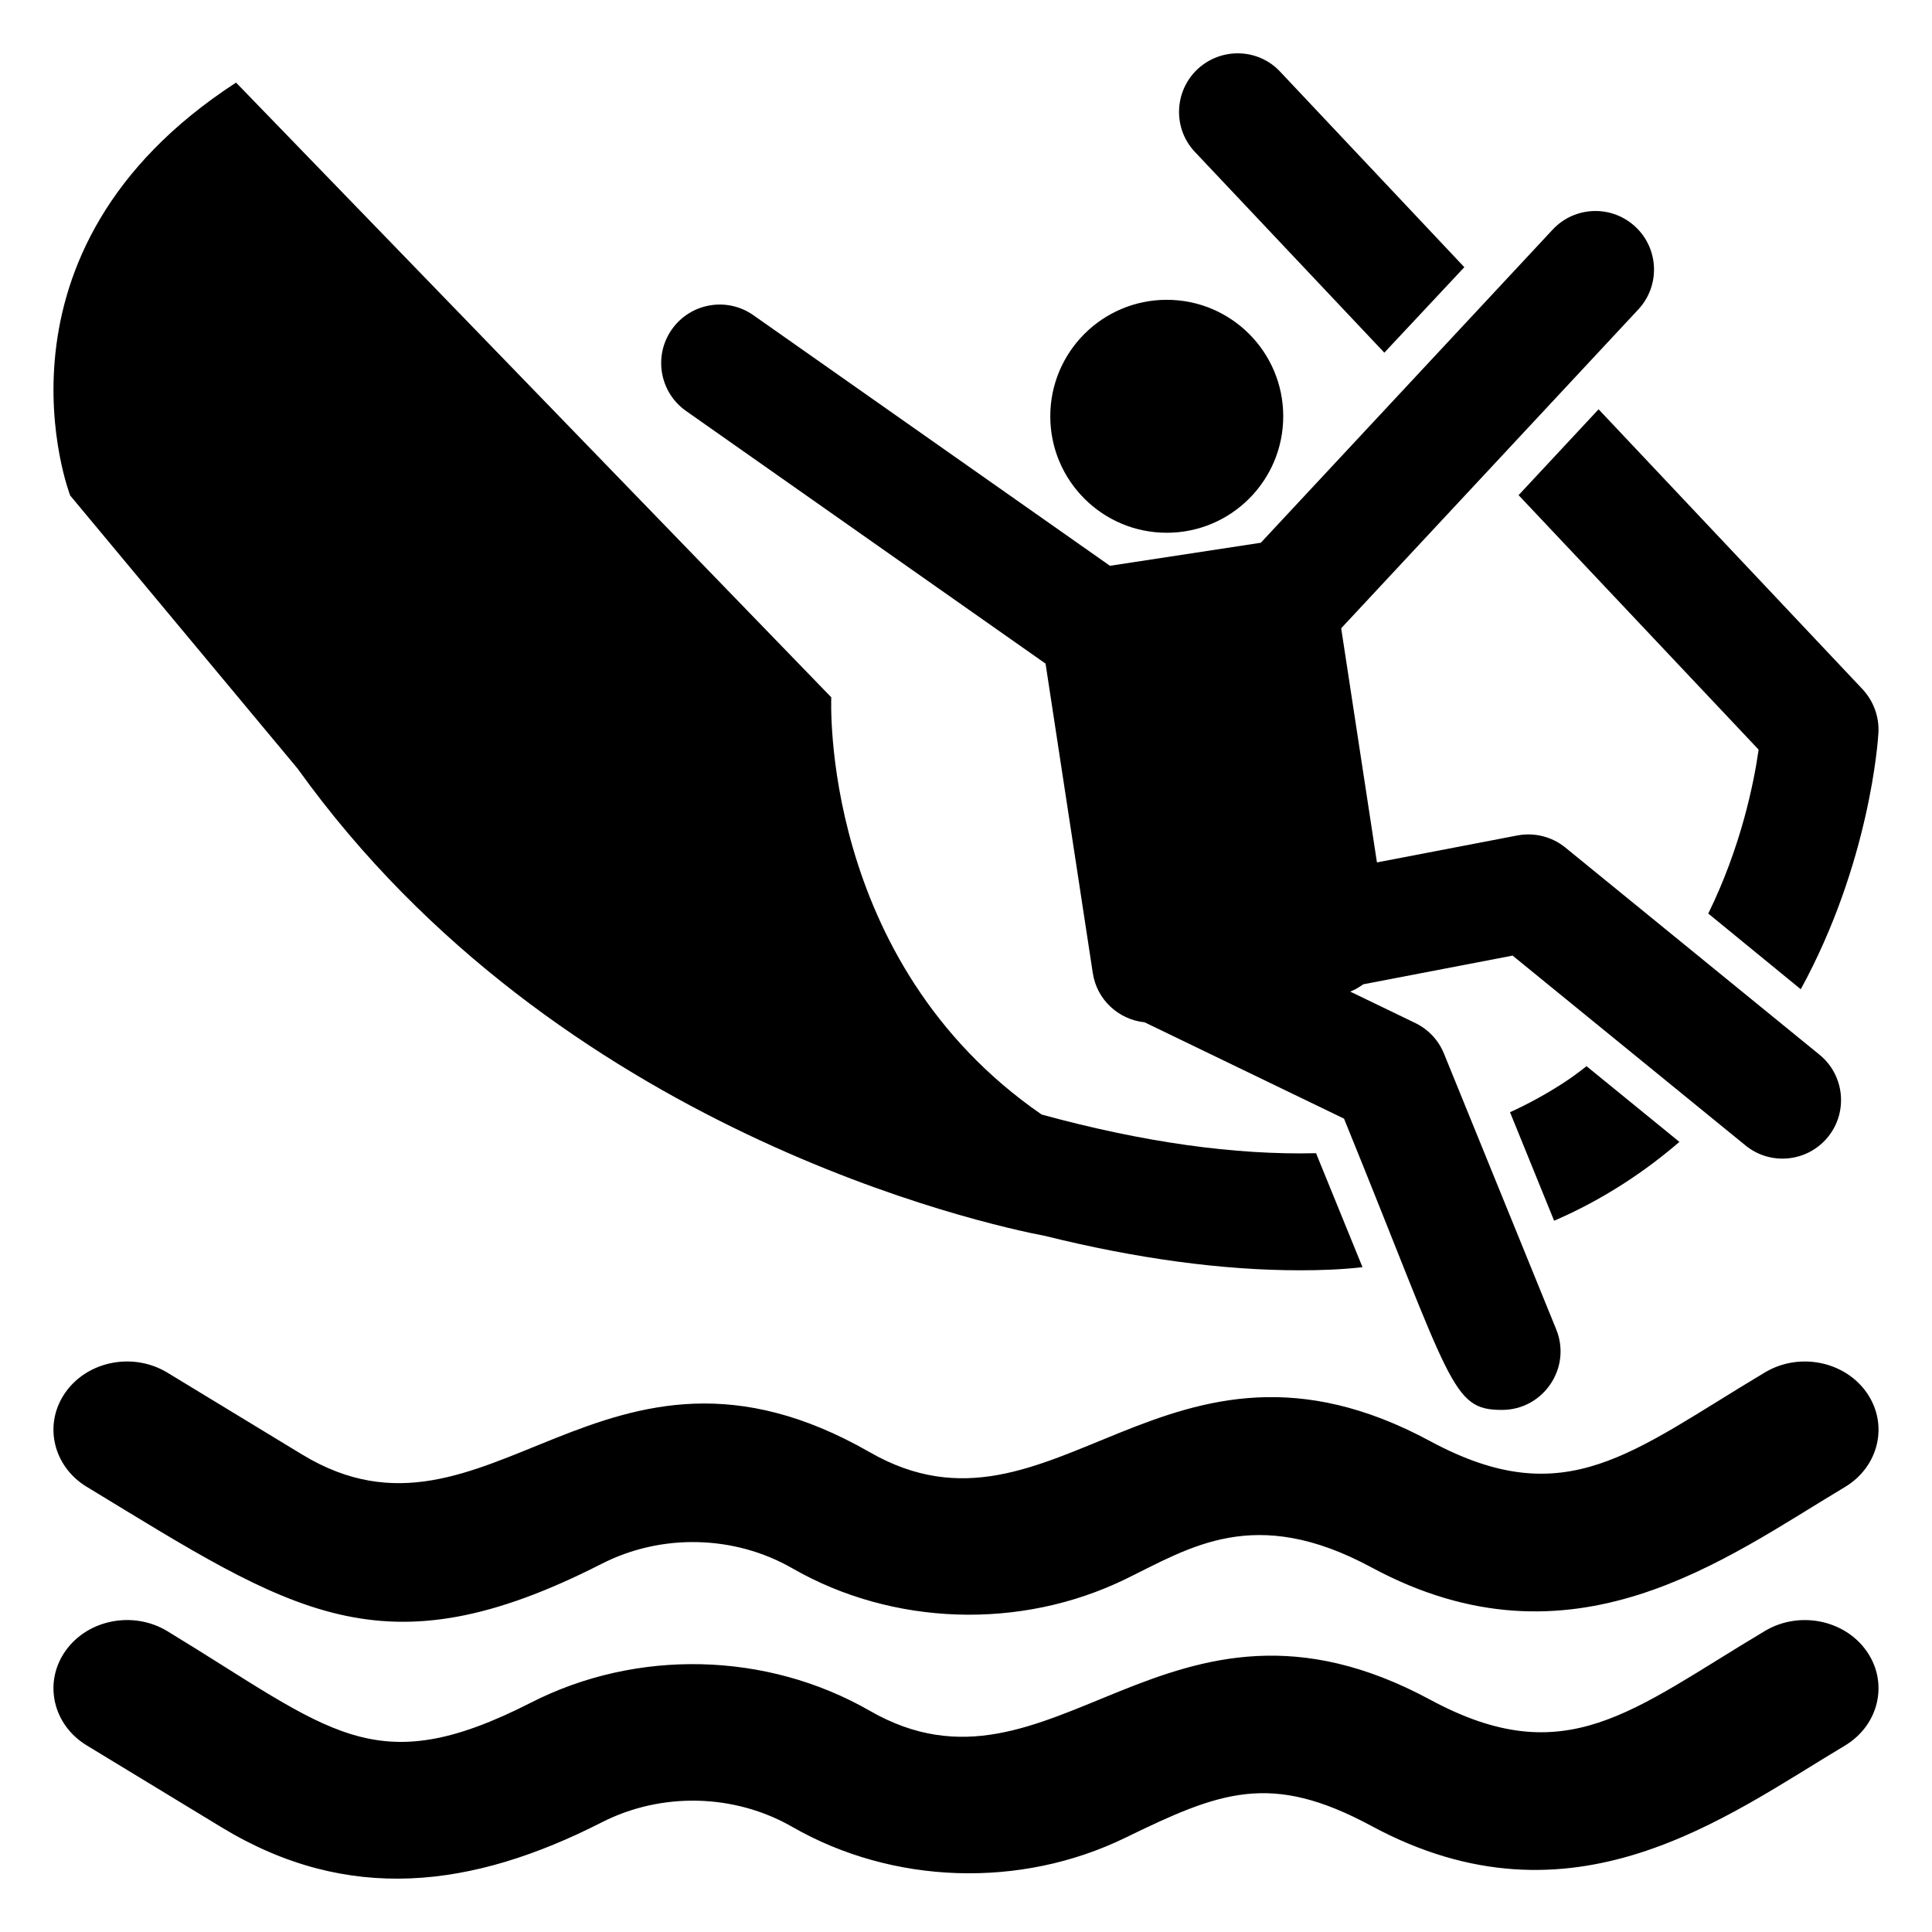
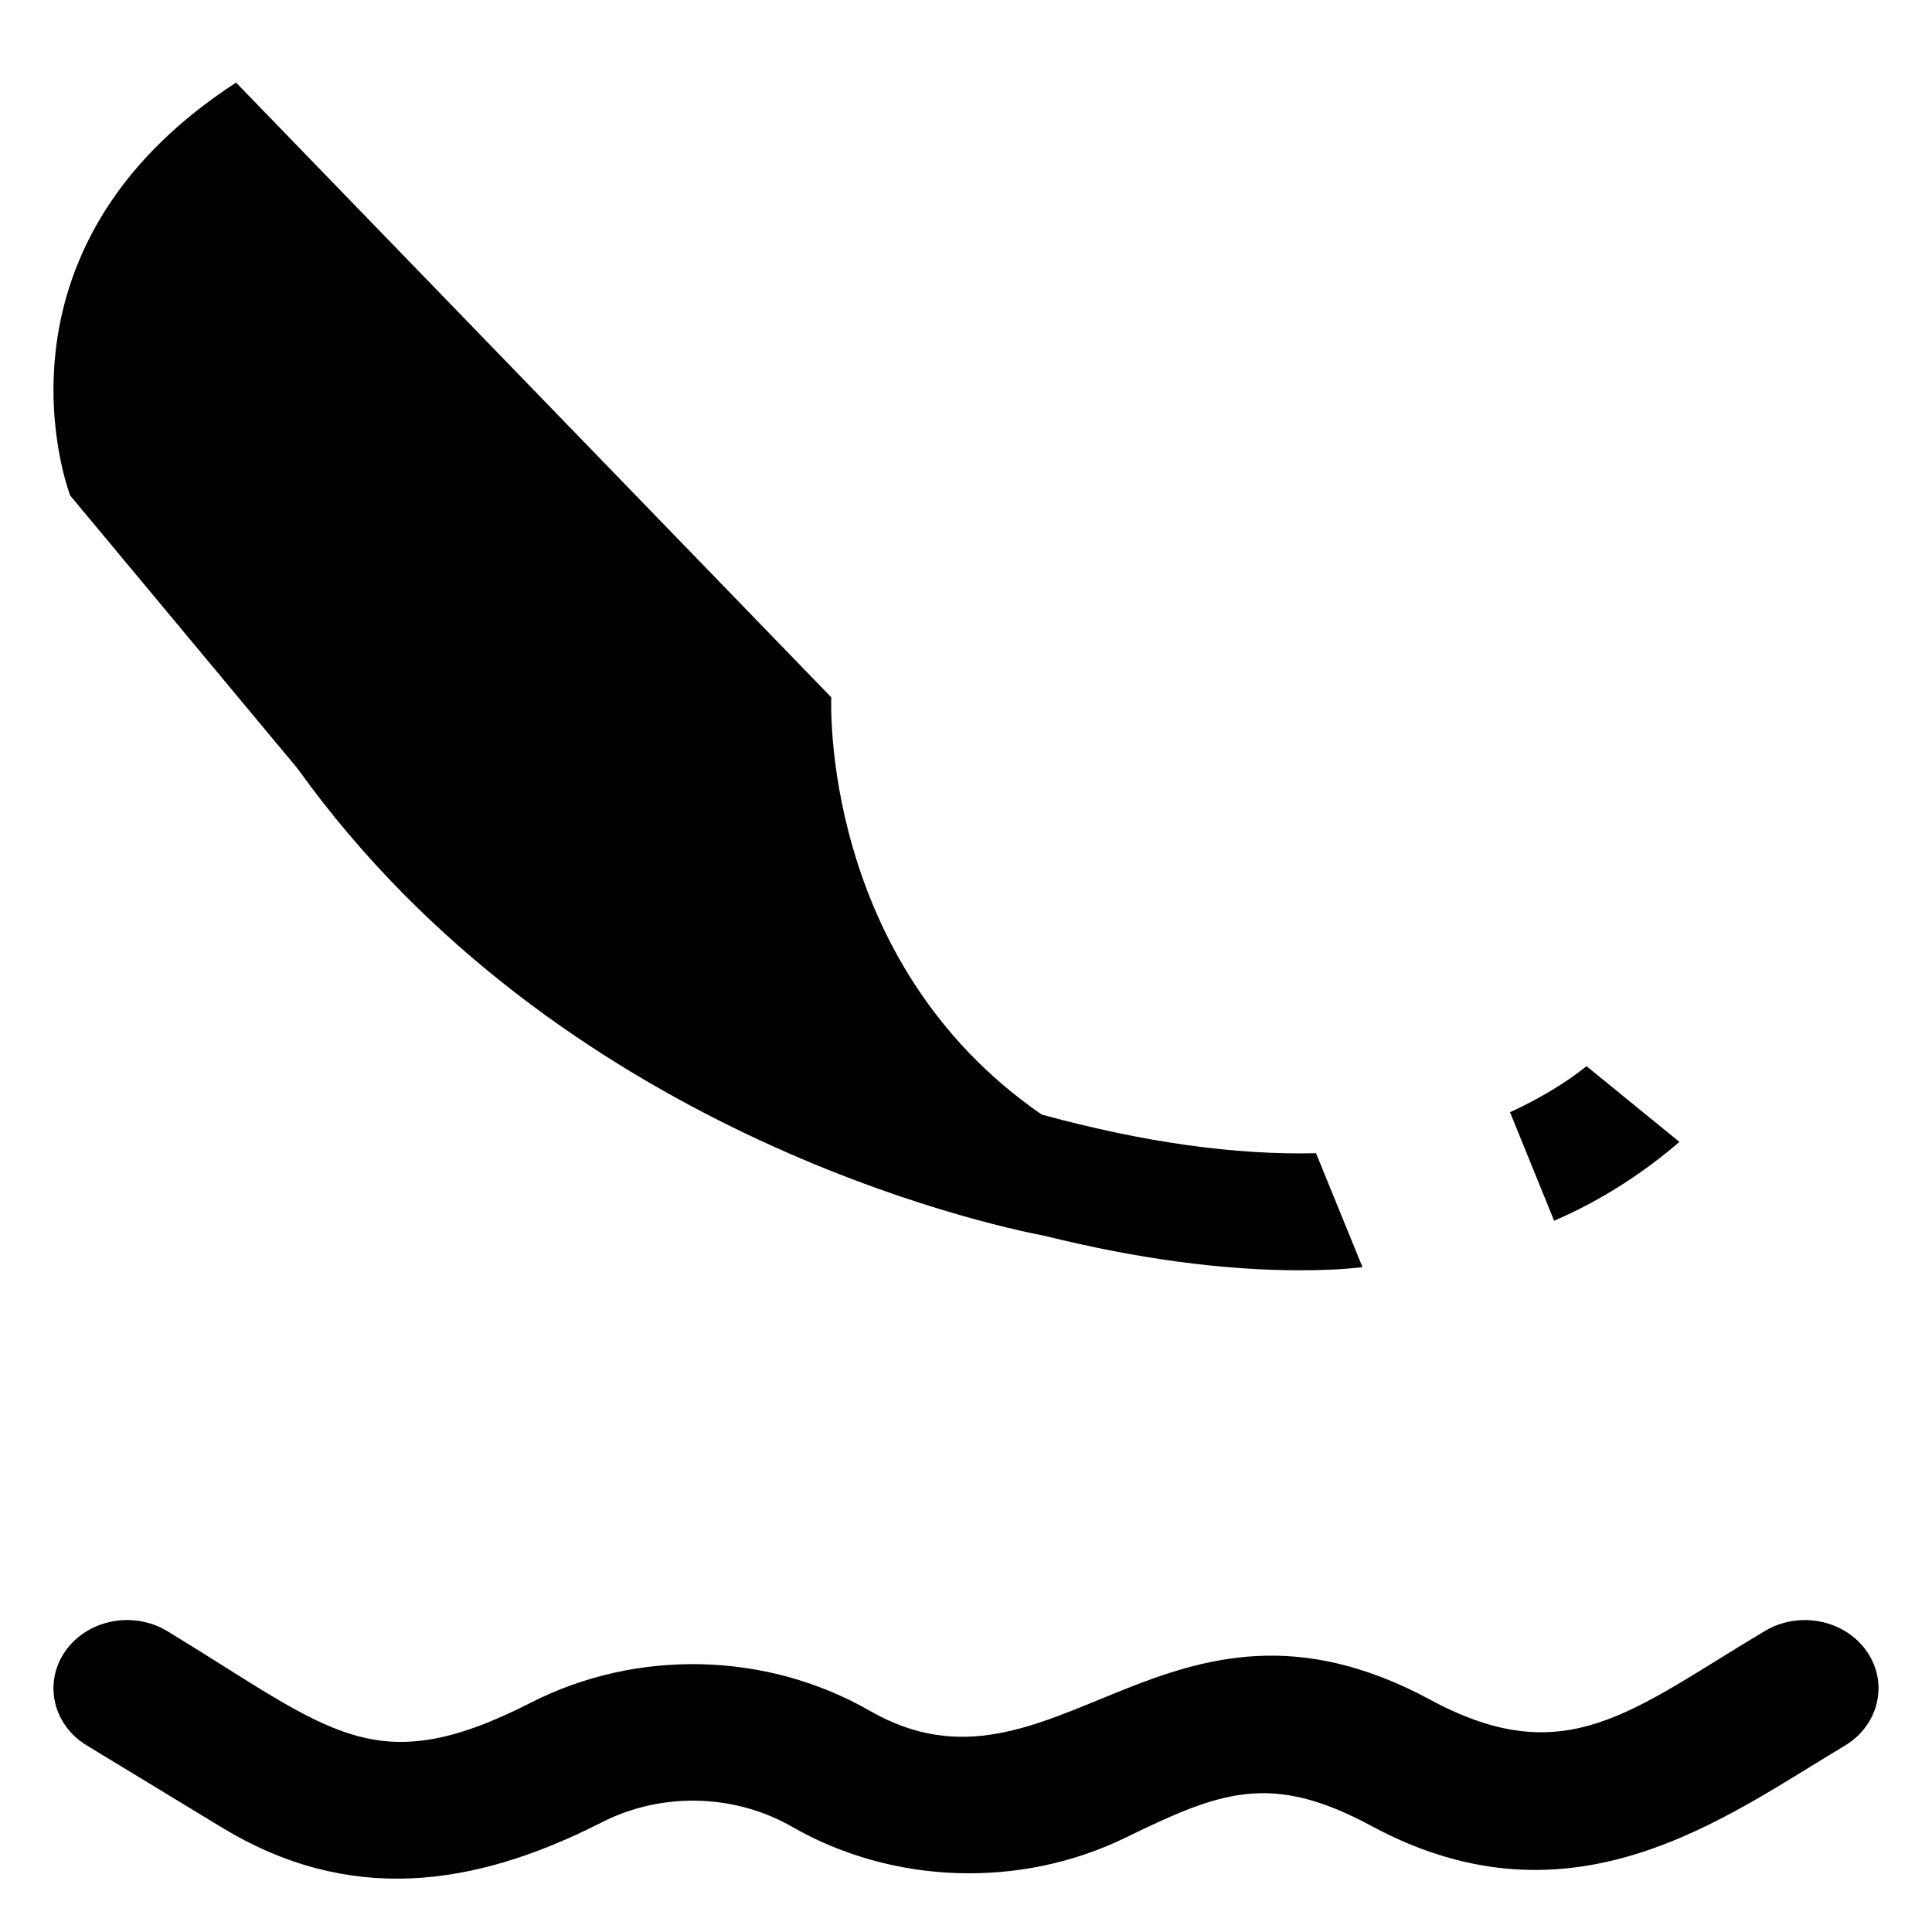
<svg xmlns="http://www.w3.org/2000/svg" fill="#000000" width="800px" height="800px" version="1.1" viewBox="144 144 512 512">
  <g>
-     <path d="m166.99 538.02c54.535 33.137 78.125 50.141 136.51 20.383 15.789-8.062 35.129-7.602 50.449 1.199 26.648 15.316 60.496 16.406 88.246 2.91 17.172-8.363 34.242-19.871 65.246-3.144 53.301 28.777 93.84-2.422 125.43-21.258 9.055-5.406 11.684-16.594 5.856-24.996-5.844-8.41-17.922-10.824-26.965-5.434-35.316 21.055-52.699 37.641-88.641 18.297-70.266-37.984-99.844 30.902-148.64 2.867-70.934-40.676-101.05 30.547-150.37 0.645l-35.742-21.719c-9.004-5.477-21.109-3.152-27.016 5.211-5.902 8.348-3.375 19.566 5.629 25.039z" />
    <path d="m611.76 576.2c-35.316 21.055-52.703 37.641-88.641 18.297-70.223-37.977-99.934 30.887-148.64 2.867-27.293-15.664-61.676-16.488-89.781-2.144-41.684 21.25-52.91 7.449-96.324-18.93-9.004-5.473-21.109-3.144-27.016 5.211s-3.379 19.574 5.625 25.047l35.754 21.723c33.504 20.344 66.43 16.152 100.76-1.344 15.789-8.051 35.129-7.602 50.449 1.203 26.648 15.312 60.496 16.41 88.246 2.906 25.203-12.273 38.516-17.562 65.246-3.144 53.355 28.793 93.973-2.5 125.43-21.258 9.055-5.406 11.684-16.594 5.856-24.996-5.844-8.406-17.922-10.82-26.965-5.438z" />
    <path d="m222.9 347.73c68.887 96.09 182.36 120.81 198.08 123.81 24.203 6 46.855 9.102 67.543 9.102 5.688 0 11.172-0.207 16.551-0.828l-12.309-30.203c-21.617 0.516-45.82-2.898-72.715-10.242-58.957-40.648-55.75-110.57-55.75-110.57l-157.74-162.91c-68.992 44.785-43.961 109.43-43.961 109.43z" />
    <path d="m544.17 438.75 11.688 28.754c6.516-2.793 12.824-6.203 18.723-10.031 5.277-3.414 10.031-7.035 14.48-10.859l-24.617-20.066c-2.07 1.656-4.344 3.309-6.621 4.758-4.344 2.789-8.895 5.269-13.652 7.445z" />
-     <path d="m510.86 237.46 21.203-22.652-48.82-51.82c-5.793-6.203-15.617-6.516-21.93-0.621-6.207 5.894-6.516 15.723-0.621 21.93z" />
-     <path d="m546.44 275.22 63.613 67.438c-1.242 8.793-4.656 25.754-13.344 43.441l24.516 20.066c18.309-33.512 20.48-65.992 20.582-68.059 0.207-4.238-1.344-8.379-4.238-11.48l-69.926-74.16z" />
-     <path d="m325.82 252.92 95.262 66.945 12.523 82.023c1.09 7.125 6.879 12.316 13.73 13.035l52.844 25.527c28.766 70.66 28.352 77.191 41.863 77.191 10.953 0 18.531-11.133 14.363-21.367l-29.738-73.051c-1.445-3.559-4.16-6.453-7.621-8.121l-17.227-8.32c1.258-0.484 2.394-1.164 3.461-1.934l39.574-7.602 61.723 50.312c6.637 5.414 16.418 4.414 21.828-2.223 5.414-6.641 4.418-16.414-2.223-21.828l-67.34-54.891c-3.559-2.902-8.238-4.066-12.727-3.211l-37.211 7.144-9.477-62.051 78.734-84.484c5.844-6.269 5.5-16.086-0.77-21.926-6.277-5.852-16.09-5.5-21.93 0.77l-77.336 82.977-39.98 6.106-94.496-66.41c-7.012-4.93-16.684-3.227-21.613 3.773-4.922 7.012-3.231 16.691 3.781 21.613z" />
-     <path d="m484.07 254.32c0 17.047-13.82 30.867-30.867 30.867s-30.867-13.82-30.867-30.867 13.82-30.867 30.867-30.867 30.867 13.82 30.867 30.867" />
  </g>
</svg>